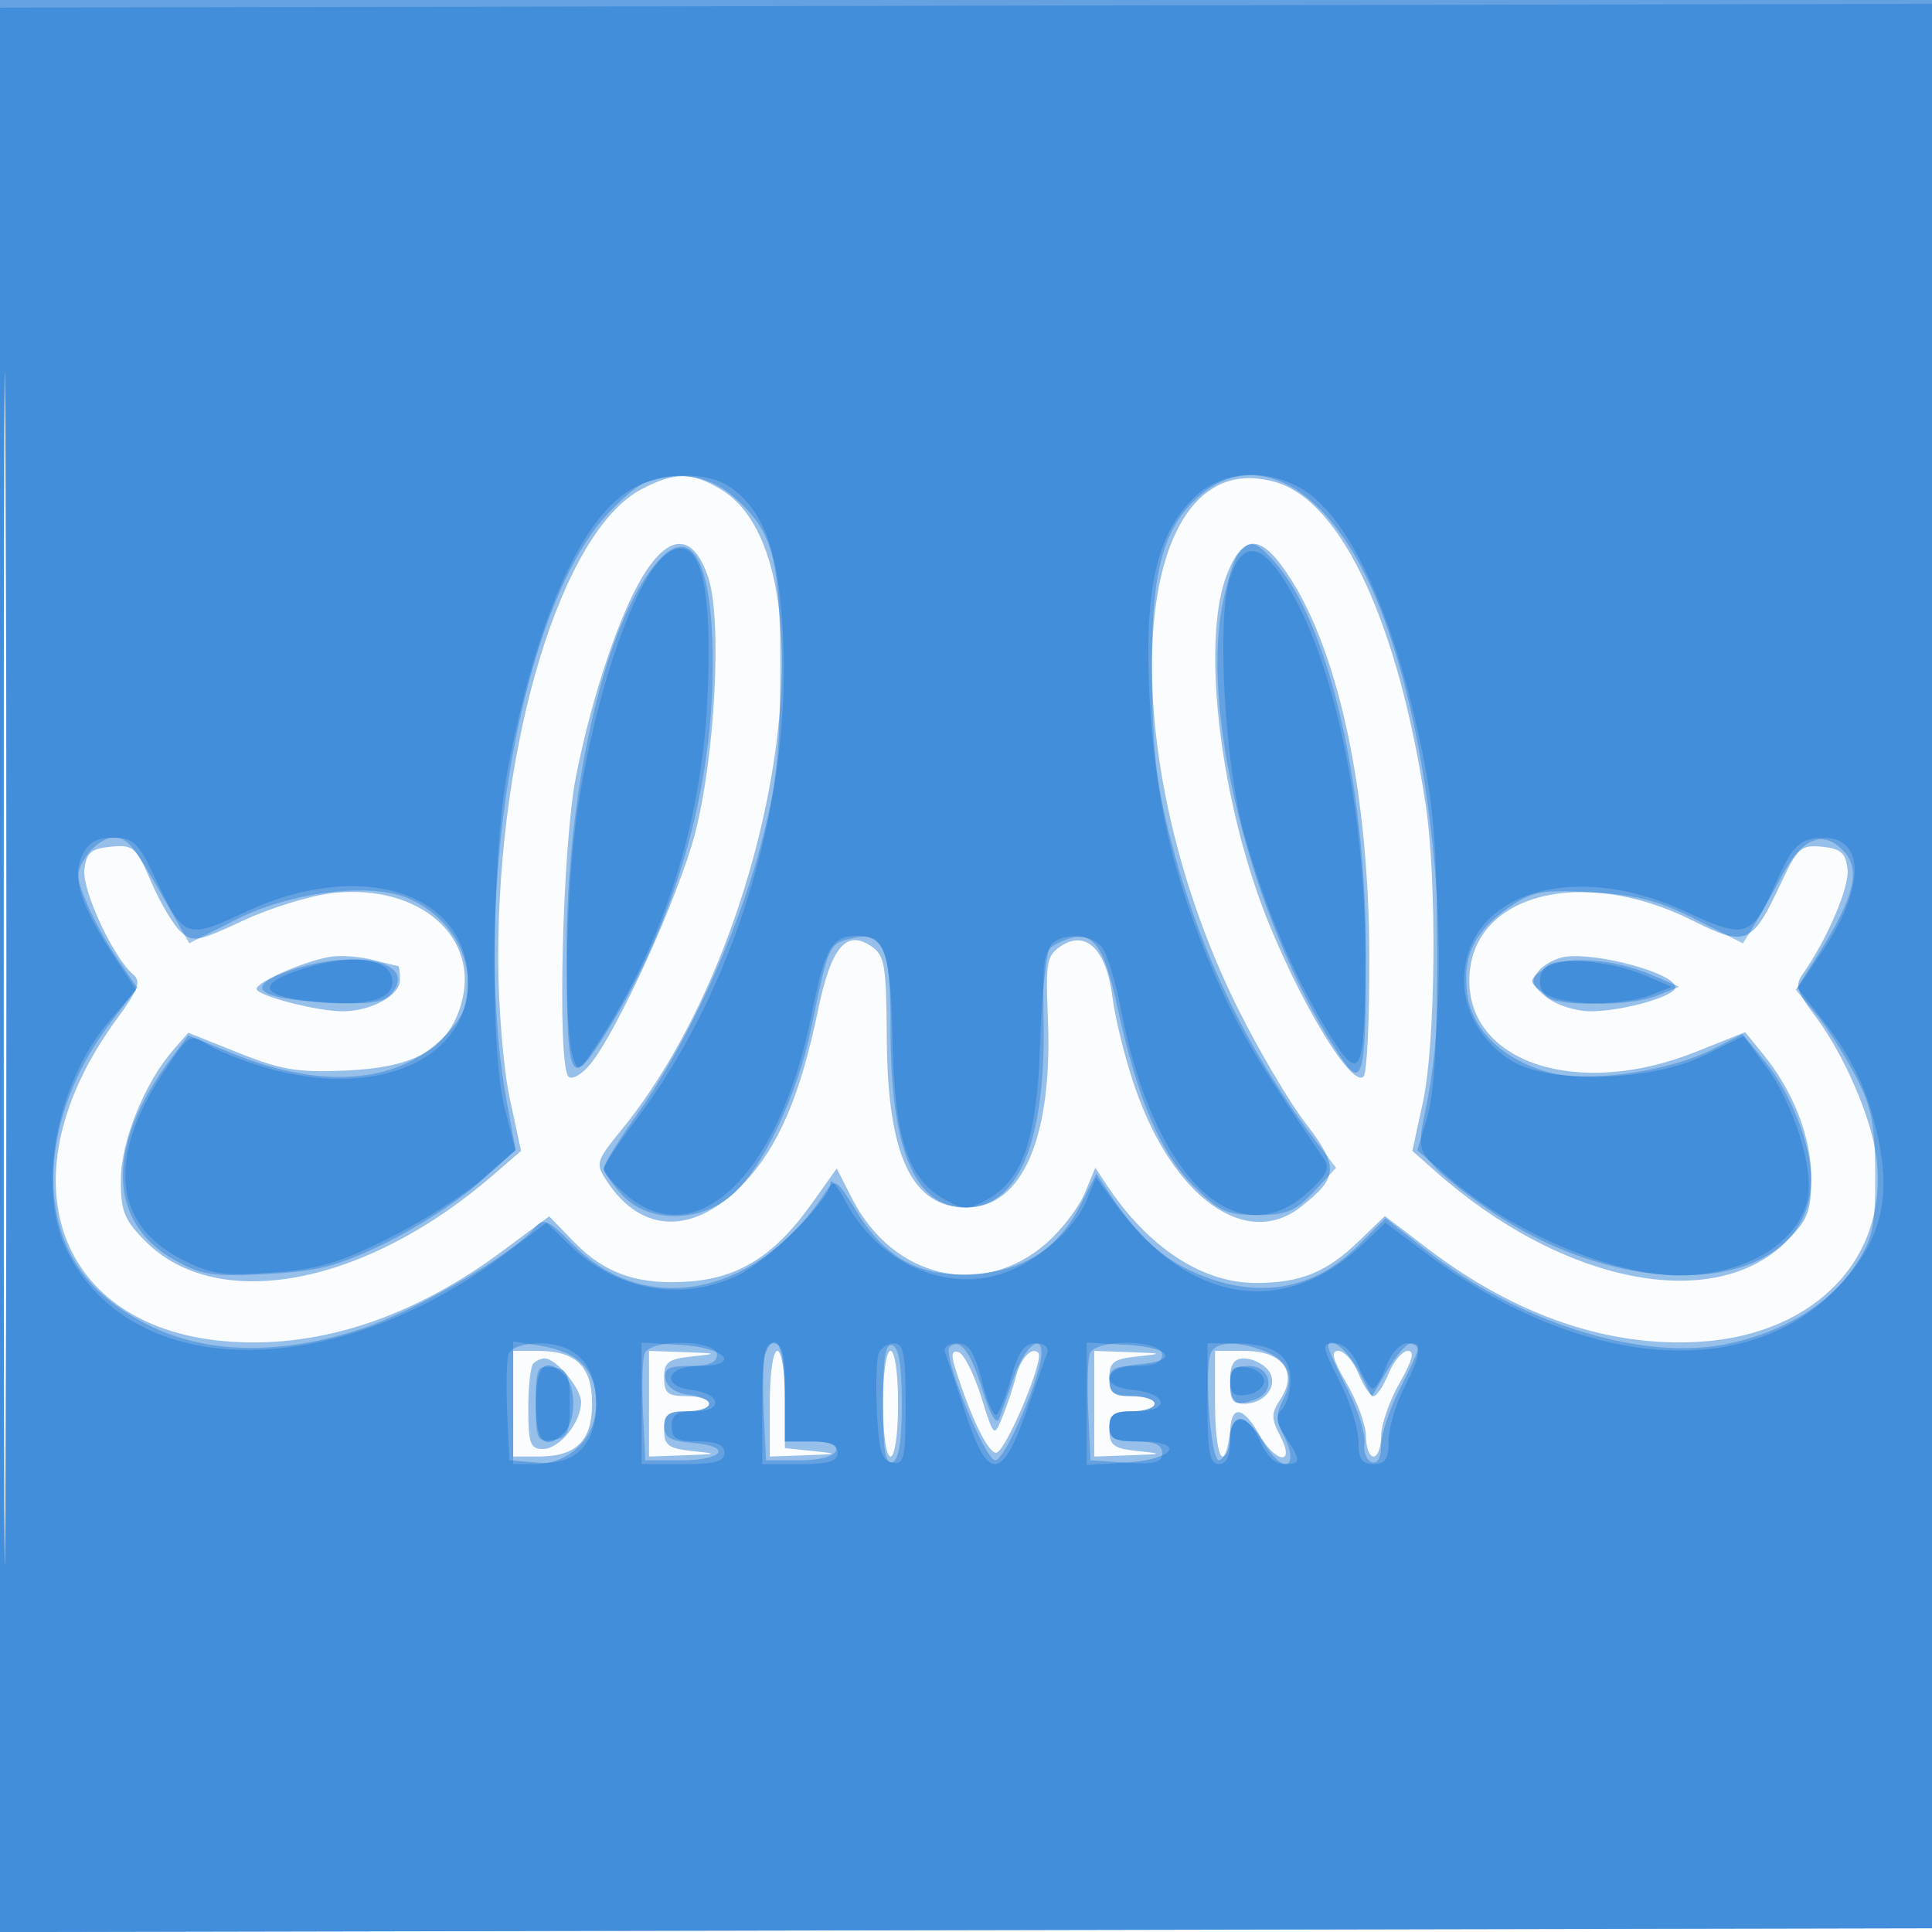
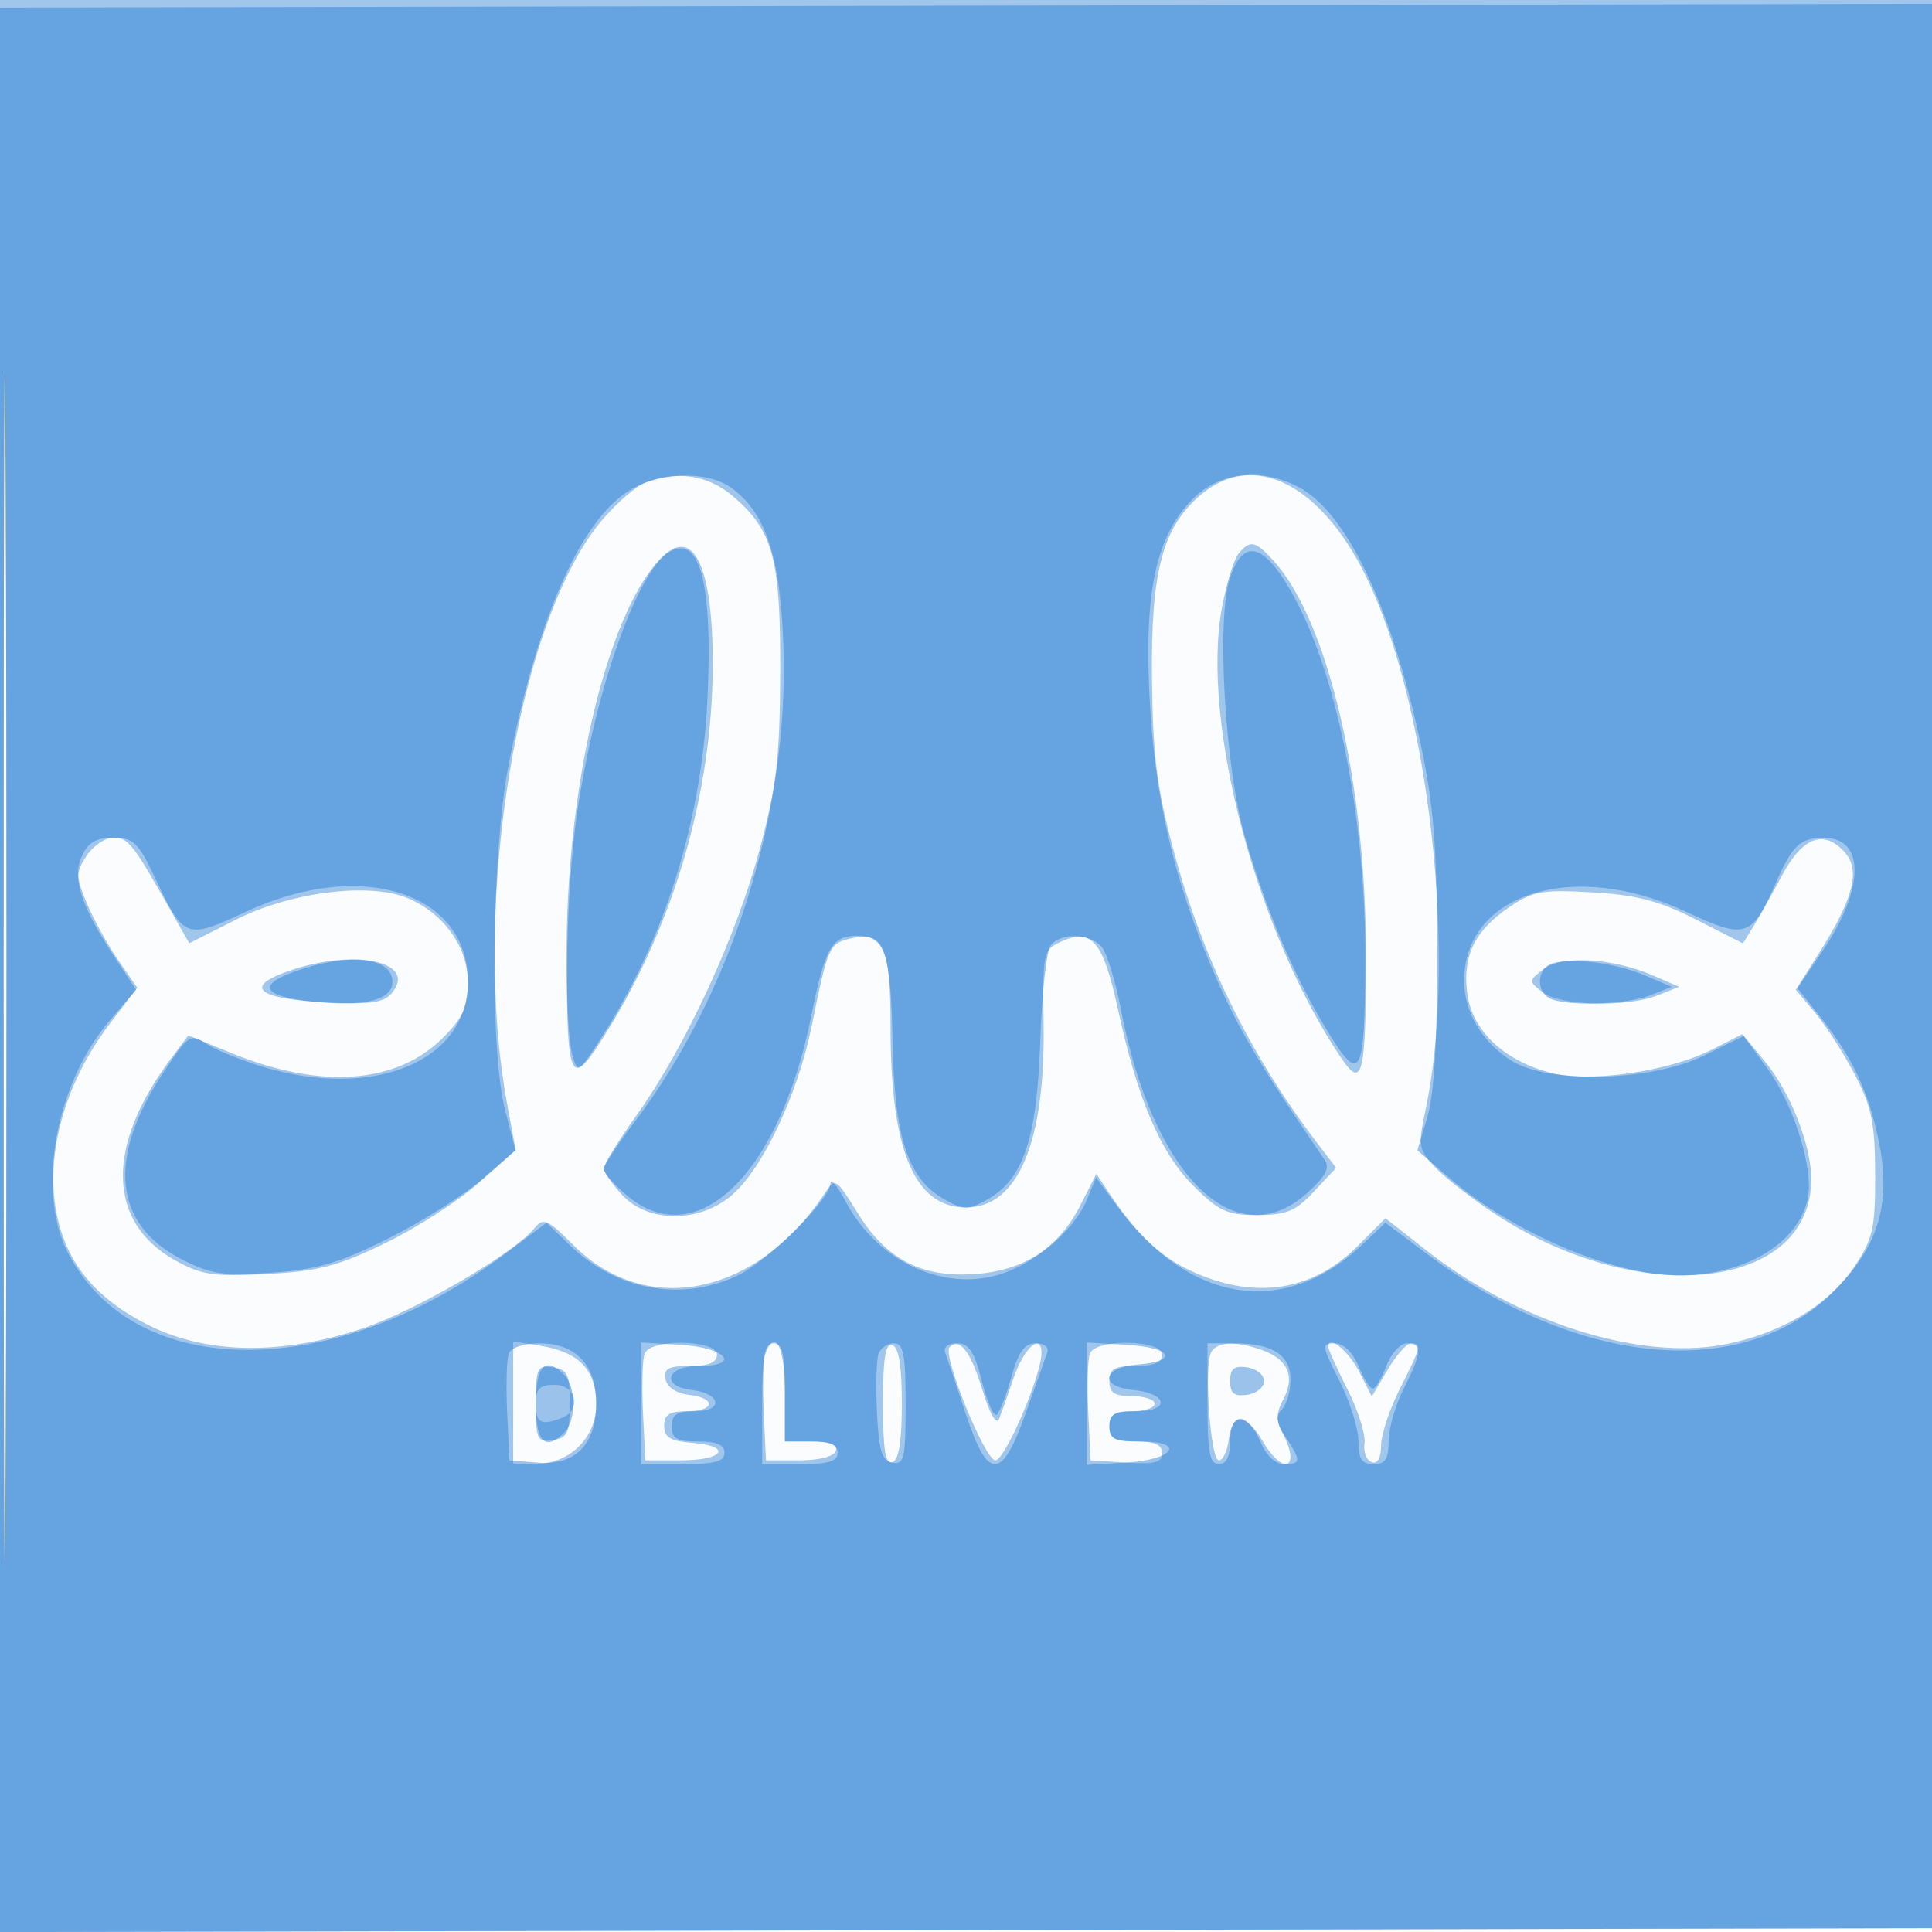
<svg xmlns="http://www.w3.org/2000/svg" width="256" height="256">
  <path fill-opacity=".016" d="M0 128.004v128.004l128.25-.254 128.25-.254.254-127.75L257.008 0H0v128.004m.485.496c0 70.4.119 99.053.265 63.672.146-35.38.146-92.98 0-128C.604 29.153.485 58.1.485 128.5" fill="#1976D2" fill-rule="evenodd" />
-   <path fill-opacity=".446" d="M0 128.004v128.004l128.25-.254 128.25-.254.254-127.75L257.008 0H0v128.004m.485.496c0 70.4.119 99.053.265 63.672.146-35.38.146-92.98 0-128C.604 29.153.485 58.1.485 128.5m84.499-63.666c-10.536 5.546-19.011 33.382-18.967 62.294.01 6.286.691 14.503 1.522 18.372l1.505 7-3.772 3.263c-16.849 14.573-36.413 18.296-45.962 8.747-2.841-2.841-3.309-3.997-3.3-8.16.01-5.079 3.135-12.851 6.908-17.179l2.03-2.329 6.693 2.677c5.65 2.261 7.873 2.623 14.275 2.329 9.149-.42 13.409-2.865 15.157-8.696 2.666-8.901-5.393-16.018-16.804-14.84-2.964.306-8.356 1.944-11.98 3.64-6.067 2.839-6.731 2.958-8.348 1.495-.966-.874-2.722-3.834-3.902-6.578-1.998-4.644-2.366-4.966-5.342-4.678-2.649.256-3.251.779-3.513 3.053-.316 2.747 3.875 11.73 6.481 13.893 1.073.891.653 2.024-2.18 5.884-15.332 20.886-8.116 41.242 15.161 42.762 12.008.784 24.21-3.302 35.991-12.053l6.136-4.559 3.292 3.396c4.133 4.264 8.665 5.786 15.534 5.216 6.475-.537 11.176-3.567 15.948-10.279l3.325-4.676 2.02 3.96c5.443 10.67 17.279 13.391 25.778 5.928 1.996-1.751 4.266-4.712 5.046-6.578l1.417-3.393 1.585 2.378c5.467 8.203 12.609 12.877 19.677 12.877 5.897 0 9.355-1.396 13.605-5.493l3.5-3.374 5.805 4.408c11.643 8.843 23.974 13.031 36.049 12.242 15.354-1.003 25.076-11.331 23.245-24.692-.725-5.289-4.424-13.684-8.225-18.667-2.244-2.943-2.533-3.91-1.571-5.265 3.27-4.603 6.28-11.616 6.005-13.991-.249-2.16-.89-2.725-3.364-2.967-2.791-.273-3.262.14-5.421 4.75-3.875 8.272-4.625 8.588-11.841 4.982-14.536-7.264-29.166-3.474-29.481 7.636-.319 11.262 14.368 16.067 29.998 9.815l6.54-2.617 2.344 2.867c4.049 4.95 6.417 11.024 6.417 16.455 0 4.452-.427 5.538-3.31 8.421-9.566 9.566-29.667 5.578-46.366-9.199l-3.176-2.811 1.405-6.5c1.681-7.775 1.881-29.225.367-39.308-3.604-24.001-11.082-40.162-19.792-42.772-19.389-5.809-22.396 34.739-5.16 69.58 2.721 5.5 6.773 12.38 9.004 15.289 4.471 5.83 4.397 7.202-.601 11.133-7.225 5.684-16.858-1.184-21.906-15.619-1.309-3.741-2.677-9.177-3.041-12.079-.802-6.401-3.5-9.083-6.878-6.836-1.832 1.219-2.01 2.197-1.699 9.363.686 15.852-3.326 25.249-10.781 25.249-7.243 0-10.466-6.836-10.561-22.398-.059-9.806-.27-11.034-2.098-12.248-3.327-2.209-5.29.187-7.027 8.579-2.323 11.222-5.249 18.047-9.785 22.823-6.562 6.908-13.553 6.817-18.175-.237-1.545-2.359-1.473-2.619 1.881-6.736 20.776-25.504 28.604-75.552 13.279-84.897-3.867-2.358-6.193-2.37-10.596-.052m.589 10.876c-3.238 4.893-7.106 16.26-9.262 27.219-1.799 9.144-2.512 38.206-.975 39.738.46.458 1.761-.292 2.891-1.667 3.589-4.367 11.694-22.205 13.857-30.5 2.687-10.305 3.626-28.449 1.759-34-1.887-5.614-4.888-5.9-8.27-.79m77.036.31c-3.148 7.866-1.463 26.24 3.834 41.813 4.044 11.889 12.474 26.584 14.239 24.818.45-.45.794-7.644.765-15.985-.075-21.267-3.913-39.709-10.389-49.916-3.827-6.031-6.245-6.24-8.449-.73M44 126.748c-3.203.419-10 3.332-10 4.285 0 .896 7.956 2.967 11.396 2.967 3.784 0 7.604-2.09 7.604-4.161 0-1.011-.115-1.839-.257-1.839-.141 0-1.603-.355-3.25-.79-1.646-.434-4.118-.642-5.493-.462m163.323.04c-1.198.183-2.758 1.032-3.468 1.887-1.084 1.306-.918 1.856 1.038 3.44 1.297 1.049 3.89 1.885 5.852 1.885 4.254 0 11.255-1.98 11.255-3.183 0-1.825-10.404-4.681-14.677-4.029M68 186v7h3.309c5.036 0 7.146-2.066 7.146-7s-2.11-7-7.146-7H68v7m18 0v7l4.75-.168c4.352-.154 4.436-.201 1-.56-3.201-.335-3.75-.75-3.75-2.832 0-2.044.486-2.44 3-2.44 1.65 0 3-.45 3-1s-1.35-1-3-1c-2.514 0-3-.396-3-2.44 0-2.082.549-2.497 3.75-2.832 3.436-.359 3.352-.406-1-.56L86 179v7m16 0v7l4.75-.168c4.352-.154 4.436-.201 1-.56l-3.75-.393v-6.439c0-3.627-.437-6.44-1-6.44-.571 0-1 3-1 7m15 0c0 4 .429 7 1 7s1-3 1-7-.429-7-1-7-1 3-1 7m9.526-4.868c2.011 6.47 4.364 11.368 5.461 11.368 1.214 0 6.445-12.401 5.592-13.255-.859-.859-2.363.759-2.976 3.201-.341 1.356-1.13 3.723-1.755 5.26-1.135 2.791-1.138 2.788-2.85-2.659-.943-2.999-2.275-5.639-2.961-5.868-.889-.296-1.036.264-.511 1.953M145 186v7l4.75-.168c4.352-.154 4.436-.201 1-.56-3.201-.335-3.75-.75-3.75-2.832 0-2.044.486-2.44 3-2.44 1.65 0 3-.45 3-1s-1.35-1-3-1c-2.514 0-3-.396-3-2.44 0-2.082.549-2.497 3.75-2.832 3.436-.359 3.352-.406-1-.56L145 179v7m16 0c0 4 .429 7 1 7 .55 0 1-1.35 1-3 0-3.832 1.618-3.835 3.797-.006 2.242 3.941 4.903 4.219 2.848.298-1.23-2.347-1.224-3.004.039-4.933 2.327-3.551.243-6.359-4.719-6.359H161v7m17.458-2.662c1.398 2.386 2.542 5.536 2.542 7 0 1.464.45 2.662 1 2.662s1.005-1.238 1.012-2.75c.007-1.512 1.106-4.662 2.442-7 1.693-2.961 2.03-4.25 1.109-4.25-.726 0-1.88 1.35-2.563 3-.683 1.65-1.583 3-2 3-.417 0-1.317-1.35-2-3s-1.882-3-2.663-3c-1.056 0-.768 1.116 1.121 4.338m-107.791-2.671c-.367.366-.667 3.066-.667 6 0 4.614.262 5.333 1.943 5.333 2.189 0 5.057-3.529 5.057-6.223 0-1.809-3.319-5.777-4.833-5.777-.459 0-1.134.3-1.5.667M163 183c0 2.268.458 3 1.878 3 2.859 0 4.68-2.623 3.122-4.5-.685-.825-2.09-1.5-3.122-1.5-1.42 0-1.878.732-1.878 3" fill="#1976D2" fill-rule="evenodd" />
-   <path fill-opacity=".396" d="M0 128.004v128.004l128.25-.254 128.25-.254.254-127.75L257.008 0H0v128.004m.485.496c0 70.4.119 99.053.265 63.672.146-35.38.146-92.98 0-128C.604 29.153.485 58.1.485 128.5m84.96-64.541c-1.13.458-3.556 2.542-5.392 4.633-11.434 13.023-17.746 51.352-12.821 77.854l1.105 5.946-4.918 4.363c-2.706 2.399-8.294 5.997-12.419 7.995-6.265 3.035-8.842 3.703-15.65 4.061-7.112.375-8.668.138-12.214-1.855-8.939-5.024-9.145-15.108-.544-26.605l2.356-3.149 5.776 2.353c11.818 4.815 21.838 4.083 27.966-2.045 2.65-2.65 3.31-4.112 3.31-7.333 0-4.691-3.231-9.201-8.007-11.18-5.087-2.107-15.481-.802-22.704 2.851l-6.211 3.141-2.687-4.744C17.581 111.752 16.98 111 15 111c-1.075 0-2.663 1.082-3.53 2.405-1.436 2.192-1.434 2.747.023 6.25.88 2.115 2.746 5.505 4.146 7.533l2.547 3.688-3.558 4.66c-8.295 10.863-9.954 24.271-4.043 32.681 1.976 2.812 4.975 5.272 8.832 7.244 7.762 3.97 17.585 4.185 28.459.623 7.031-2.303 20.138-9.927 22.941-13.345 1.177-1.435 1.728-1.194 5.197 2.275 9.649 9.649 24.232 6.674 33.18-6.769 1.496-2.248 1.511-2.239 4.494 2.561 3.842 6.179 8.596 8.584 15.792 7.987 6.398-.53 10.8-3.461 13.682-9.11l2.116-4.149 1.611 2.442c3.318 5.029 6.472 8.167 10.033 9.984 8.617 4.396 16.711 3.407 22.921-2.803l3.737-3.737 5.412 4.252c12.059 9.475 28.126 14.589 39.306 12.51 7.621-1.417 14.063-5.258 17.474-10.418 2.413-3.65 2.725-5.057 2.699-12.195-.025-6.761-.461-8.897-2.695-13.176-1.466-2.81-3.827-6.488-5.246-8.175l-2.581-3.068 2.998-4.728c4.679-7.377 5.635-11.121 3.456-13.529-2.746-3.034-5.562-1.976-8.273 3.107-1.319 2.475-3.025 5.513-3.789 6.752l-1.39 2.252-6.225-3.164c-4.883-2.482-7.843-3.258-13.726-3.598-6.655-.384-7.892-.166-10.985 1.942-4.588 3.127-6.205 6.385-5.616 11.316.586 4.91 4.645 8.884 10.812 10.585 5.239 1.445 15.851-.056 21.777-3.079l3.886-1.982 3.035 3.682c3.34 4.052 6.091 11.062 6.091 15.522 0 14.807-22.853 17.269-42.045 4.53-3.033-2.013-6.558-4.771-7.834-6.13-2.137-2.274-2.237-2.858-1.271-7.366 4.31-20.094.587-53.693-7.856-70.904-6.026-12.283-14.893-16.679-21.845-10.83-5.108 4.298-6.669 10.166-6.51 24.472.113 10.066.659 14.441 2.803 22.465 3.863 14.455 10.14 27.255 19.176 39.101l2.424 3.178-2.922 3.128c-2.454 2.627-3.659 3.128-7.521 3.128-4.009 0-5.097-.498-8.484-3.885-4.37-4.37-7.416-11.528-10.021-23.545-1.91-8.811-3.453-10.639-7.447-8.819-2.446 1.115-2.505 1.389-2.364 10.946C138.516 151.406 134.88 160 128 160c-6.823 0-10-7.568-10-23.82 0-10.905-.925-12.918-5.42-11.789-2.725.683-2.87 1.018-5.033 11.609-1.864 9.122-6.544 18.979-10.656 22.438-4.327 3.641-11.023 3.602-14.439-.084-1.348-1.455-2.452-3.062-2.452-3.571 0-.508 2.002-3.73 4.449-7.16 6.401-8.969 13.147-23.577 16.221-35.123 2.239-8.407 2.671-12.151 2.711-23.5.053-15.117-.953-18.779-6.421-23.38-3.193-2.687-7.462-3.302-11.515-1.661m1.864 10.272c-7.072 7.732-12.353 30.51-12.235 52.769.09 16.976.475 17.611 5.614 9.257 8.728-14.189 13.656-31.303 13.753-47.757.081-13.74-2.639-19.182-7.132-14.269m76.805-.868c-.622.749-1.613 3.97-2.202 7.158-2.813 15.213 4.646 43.265 15.9 59.799 2.738 4.022 3.188 2.079 3.188-13.771 0-22.882-5.057-44.408-12.287-52.299-2.397-2.616-3.059-2.744-4.599-.887M38.163 128.691c-5.985 2.116-4.04 3.675 5.165 4.14 5.753.291 7.539.035 8.59-1.232 3.498-4.215-4.985-6.008-13.755-2.908m166.337-.27c-1.977 1.561-1.978 1.596-.059 3.079 2.311 1.786 11.164 2.005 15.244.377l2.815-1.123-3.5-1.517c-5.334-2.313-12.121-2.695-14.5-.816M68 185.869V194h2.865c4.588 0 8.135-3.452 8.135-7.918 0-4.542-2.268-6.927-7.376-7.756L68 177.738v8.131m17.417-6.514c-.286.746-.384 4.233-.218 7.75l.301 6.395h4.75c5.659 0 6.87-1.866 1.5-2.31-2.938-.244-3.75-.731-3.75-2.25 0-1.489.698-1.94 3-1.94 3.756 0 3.964-1.756.259-2.184-1.654-.19-2.874-1.011-3.074-2.066-.266-1.402.379-1.75 3.242-1.75 2.509 0 3.573-.447 3.573-1.5 0-2.005-8.818-2.138-9.583-.145m16 0c-.286.746-.384 4.233-.218 7.75l.301 6.395h4.417c2.644 0 4.584-.502 4.833-1.25.282-.845-.744-1.25-3.167-1.25H104v-6.5c0-6.019-1.274-8.556-2.583-5.145M117 186c0 6.089.318 8.061 1.25 7.75.848-.283 1.25-2.772 1.25-7.75s-.402-7.467-1.25-7.75c-.932-.311-1.25 1.661-1.25 7.75m8.813-7.48c-.98.98 4.7 14.98 6.078 14.98 1.275 0 6.109-11.24 6.109-14.205 0-2.755-2.337-.684-3.681 3.261-.738 2.169-1.606 4.619-1.928 5.444-.355.911-1.238-.627-2.249-3.921-1.552-5.053-2.989-6.898-4.329-5.559m18.604.835c-.286.746-.384 4.233-.218 7.75l.301 6.395 4.75.305c3.761.241 4.75-.019 4.75-1.25 0-1.11-1.001-1.555-3.5-1.555-2.833 0-3.5-.381-3.5-2 0-1.556.667-2 3-2 1.65 0 3-.45 3-1s-1.35-1-3-1c-2.333 0-3-.444-3-2 0-1.619.667-2 3.5-2 2.444 0 3.5-.452 3.5-1.5 0-2.005-8.818-2.138-9.583-.145m16 0c-.883 2.302.024 14.145 1.083 14.145.55 0 1.142-1.238 1.316-2.75.415-3.599 2.313-3.494 4.525.25 2.755 4.664 5.105 3.57 2.557-1.191-.82-1.531-.785-2.651.133-4.367 1.587-2.965.691-5.217-2.57-6.457-3.618-1.375-6.431-1.227-7.044.37M176 178.45c0 .339 1.148 2.882 2.551 5.651 1.404 2.769 2.416 5.975 2.25 7.124-.165 1.149.262 2.281.949 2.515.79.27 1.25-.536 1.25-2.19 0-1.439 1.125-4.837 2.5-7.55 2.811-5.547 2.922-6 1.466-6-.568 0-1.97 1.587-3.114 3.526l-2.08 3.525-1.636-3.216c-1.447-2.844-4.136-5.045-4.136-3.385M71 186c0 4.757.167 5.115 2.25 4.82 1.953-.278 2.25-.915 2.25-4.82 0-3.905-.297-4.542-2.25-4.82-2.083-.295-2.25.063-2.25 4.82m92-2.5c0 2.571.676 2.945 3.418 1.893 2.663-1.022 1.958-4.393-.918-4.393-2 0-2.5.5-2.5 2.5" fill="#1976D2" fill-rule="evenodd" />
+   <path fill-opacity=".396" d="M0 128.004v128.004l128.25-.254 128.25-.254.254-127.75L257.008 0H0v128.004m.485.496c0 70.4.119 99.053.265 63.672.146-35.38.146-92.98 0-128C.604 29.153.485 58.1.485 128.5m84.96-64.541c-1.13.458-3.556 2.542-5.392 4.633-11.434 13.023-17.746 51.352-12.821 77.854l1.105 5.946-4.918 4.363c-2.706 2.399-8.294 5.997-12.419 7.995-6.265 3.035-8.842 3.703-15.65 4.061-7.112.375-8.668.138-12.214-1.855-8.939-5.024-9.145-15.108-.544-26.605l2.356-3.149 5.776 2.353c11.818 4.815 21.838 4.083 27.966-2.045 2.65-2.65 3.31-4.112 3.31-7.333 0-4.691-3.231-9.201-8.007-11.18-5.087-2.107-15.481-.802-22.704 2.851l-6.211 3.141-2.687-4.744C17.581 111.752 16.98 111 15 111c-1.075 0-2.663 1.082-3.53 2.405-1.436 2.192-1.434 2.747.023 6.25.88 2.115 2.746 5.505 4.146 7.533l2.547 3.688-3.558 4.66c-8.295 10.863-9.954 24.271-4.043 32.681 1.976 2.812 4.975 5.272 8.832 7.244 7.762 3.97 17.585 4.185 28.459.623 7.031-2.303 20.138-9.927 22.941-13.345 1.177-1.435 1.728-1.194 5.197 2.275 9.649 9.649 24.232 6.674 33.18-6.769 1.496-2.248 1.511-2.239 4.494 2.561 3.842 6.179 8.596 8.584 15.792 7.987 6.398-.53 10.8-3.461 13.682-9.11l2.116-4.149 1.611 2.442c3.318 5.029 6.472 8.167 10.033 9.984 8.617 4.396 16.711 3.407 22.921-2.803l3.737-3.737 5.412 4.252c12.059 9.475 28.126 14.589 39.306 12.51 7.621-1.417 14.063-5.258 17.474-10.418 2.413-3.65 2.725-5.057 2.699-12.195-.025-6.761-.461-8.897-2.695-13.176-1.466-2.81-3.827-6.488-5.246-8.175l-2.581-3.068 2.998-4.728c4.679-7.377 5.635-11.121 3.456-13.529-2.746-3.034-5.562-1.976-8.273 3.107-1.319 2.475-3.025 5.513-3.789 6.752l-1.39 2.252-6.225-3.164c-4.883-2.482-7.843-3.258-13.726-3.598-6.655-.384-7.892-.166-10.985 1.942-4.588 3.127-6.205 6.385-5.616 11.316.586 4.91 4.645 8.884 10.812 10.585 5.239 1.445 15.851-.056 21.777-3.079l3.886-1.982 3.035 3.682c3.34 4.052 6.091 11.062 6.091 15.522 0 14.807-22.853 17.269-42.045 4.53-3.033-2.013-6.558-4.771-7.834-6.13-2.137-2.274-2.237-2.858-1.271-7.366 4.31-20.094.587-53.693-7.856-70.904-6.026-12.283-14.893-16.679-21.845-10.83-5.108 4.298-6.669 10.166-6.51 24.472.113 10.066.659 14.441 2.803 22.465 3.863 14.455 10.14 27.255 19.176 39.101l2.424 3.178-2.922 3.128c-2.454 2.627-3.659 3.128-7.521 3.128-4.009 0-5.097-.498-8.484-3.885-4.37-4.37-7.416-11.528-10.021-23.545-1.91-8.811-3.453-10.639-7.447-8.819-2.446 1.115-2.505 1.389-2.364 10.946C138.516 151.406 134.88 160 128 160c-6.823 0-10-7.568-10-23.82 0-10.905-.925-12.918-5.42-11.789-2.725.683-2.87 1.018-5.033 11.609-1.864 9.122-6.544 18.979-10.656 22.438-4.327 3.641-11.023 3.602-14.439-.084-1.348-1.455-2.452-3.062-2.452-3.571 0-.508 2.002-3.73 4.449-7.16 6.401-8.969 13.147-23.577 16.221-35.123 2.239-8.407 2.671-12.151 2.711-23.5.053-15.117-.953-18.779-6.421-23.38-3.193-2.687-7.462-3.302-11.515-1.661m1.864 10.272c-7.072 7.732-12.353 30.51-12.235 52.769.09 16.976.475 17.611 5.614 9.257 8.728-14.189 13.656-31.303 13.753-47.757.081-13.74-2.639-19.182-7.132-14.269m76.805-.868c-.622.749-1.613 3.97-2.202 7.158-2.813 15.213 4.646 43.265 15.9 59.799 2.738 4.022 3.188 2.079 3.188-13.771 0-22.882-5.057-44.408-12.287-52.299-2.397-2.616-3.059-2.744-4.599-.887M38.163 128.691c-5.985 2.116-4.04 3.675 5.165 4.14 5.753.291 7.539.035 8.59-1.232 3.498-4.215-4.985-6.008-13.755-2.908m166.337-.27c-1.977 1.561-1.978 1.596-.059 3.079 2.311 1.786 11.164 2.005 15.244.377l2.815-1.123-3.5-1.517c-5.334-2.313-12.121-2.695-14.5-.816M68 185.869V194h2.865c4.588 0 8.135-3.452 8.135-7.918 0-4.542-2.268-6.927-7.376-7.756L68 177.738v8.131m17.417-6.514c-.286.746-.384 4.233-.218 7.75l.301 6.395h4.75c5.659 0 6.87-1.866 1.5-2.31-2.938-.244-3.75-.731-3.75-2.25 0-1.489.698-1.94 3-1.94 3.756 0 3.964-1.756.259-2.184-1.654-.19-2.874-1.011-3.074-2.066-.266-1.402.379-1.75 3.242-1.75 2.509 0 3.573-.447 3.573-1.5 0-2.005-8.818-2.138-9.583-.145m16 0c-.286.746-.384 4.233-.218 7.75l.301 6.395h4.417c2.644 0 4.584-.502 4.833-1.25.282-.845-.744-1.25-3.167-1.25H104v-6.5c0-6.019-1.274-8.556-2.583-5.145M117 186c0 6.089.318 8.061 1.25 7.75.848-.283 1.25-2.772 1.25-7.75s-.402-7.467-1.25-7.75c-.932-.311-1.25 1.661-1.25 7.75m8.813-7.48c-.98.98 4.7 14.98 6.078 14.98 1.275 0 6.109-11.24 6.109-14.205 0-2.755-2.337-.684-3.681 3.261-.738 2.169-1.606 4.619-1.928 5.444-.355.911-1.238-.627-2.249-3.921-1.552-5.053-2.989-6.898-4.329-5.559m18.604.835c-.286.746-.384 4.233-.218 7.75l.301 6.395 4.75.305c3.761.241 4.75-.019 4.75-1.25 0-1.11-1.001-1.555-3.5-1.555-2.833 0-3.5-.381-3.5-2 0-1.556.667-2 3-2 1.65 0 3-.45 3-1s-1.35-1-3-1c-2.333 0-3-.444-3-2 0-1.619.667-2 3.5-2 2.444 0 3.5-.452 3.5-1.5 0-2.005-8.818-2.138-9.583-.145m16 0c-.883 2.302.024 14.145 1.083 14.145.55 0 1.142-1.238 1.316-2.75.415-3.599 2.313-3.494 4.525.25 2.755 4.664 5.105 3.57 2.557-1.191-.82-1.531-.785-2.651.133-4.367 1.587-2.965.691-5.217-2.57-6.457-3.618-1.375-6.431-1.227-7.044.37M176 178.45c0 .339 1.148 2.882 2.551 5.651 1.404 2.769 2.416 5.975 2.25 7.124-.165 1.149.262 2.281.949 2.515.79.27 1.25-.536 1.25-2.19 0-1.439 1.125-4.837 2.5-7.55 2.811-5.547 2.922-6 1.466-6-.568 0-1.97 1.587-3.114 3.526l-2.08 3.525-1.636-3.216c-1.447-2.844-4.136-5.045-4.136-3.385M71 186c0 4.757.167 5.115 2.25 4.82 1.953-.278 2.25-.915 2.25-4.82 0-3.905-.297-4.542-2.25-4.82-2.083-.295-2.25.063-2.25 4.82c0 2.571.676 2.945 3.418 1.893 2.663-1.022 1.958-4.393-.918-4.393-2 0-2.5.5-2.5 2.5" fill="#1976D2" fill-rule="evenodd" />
  <path fill-opacity=".428" d="M0 128.511v127.497l128.25-.254 128.25-.254.254-127.5.254-127.5-128.504.258L0 1.015v127.496m.485-.011c0 70.4.119 99.053.265 63.672.146-35.38.146-92.98 0-128C.604 29.153.485 58.1.485 128.5m82.501-63.25c-6.367 4.328-11.925 17.224-15.623 36.25-2.234 11.493-2.5 37.516-.464 45.454l1.398 5.454-4.398 3.837c-2.42 2.11-8.019 5.646-12.443 7.857-6.565 3.282-9.416 4.116-15.5 4.537-6.464.448-8.055.207-11.956-1.811-8.967-4.639-9.819-13.406-2.395-24.653 3.384-5.126 3.601-5.27 5.783-3.84 1.247.817 4.676 2.201 7.621 3.075C49.633 145.753 62 140.569 62 130.097c0-11.889-14.243-16.383-29.416-9.283-7.929 3.711-8.201 3.612-11.974-4.356-2.293-4.844-2.926-5.458-5.618-5.458-2.252 0-3.324.633-4.153 2.455-1.317 2.89-.11 6.604 4.345 13.368l2.847 4.323-3.508 4.098c-7.169 8.375-9.726 22.517-5.552 30.699 8.758 17.168 35.272 17.249 57.993.176l5.459-4.101 3.038 2.94c6.167 5.968 14.608 7.565 22.039 4.171 4.123-1.883 12.466-10.101 12.544-12.357.025-.699.907.361 1.962 2.357 4.109 7.776 12.467 11.898 20.007 9.867 4.8-1.292 10.269-5.848 11.98-9.98l1.24-2.994 2.748 3.739c9.541 12.982 22.174 14.975 32.558 5.136l3.038-2.879 5.459 4.101c19.982 15.014 41.883 17.057 53.912 5.028 5.999-5.999 7.7-11.692 5.982-20.02-1.344-6.511-3.505-11.089-7.744-16.405l-3.013-3.779 3.377-5.017c5.563-8.267 5.598-14.95.078-14.911-3.111.023-4.121.979-6.323 5.985-3.198 7.269-3.975 7.518-11.909 3.805C208.468 113.819 194 118.344 194 130c0 4.133 2.474 8.247 6.386 10.614 5.027 3.044 18.529 2.653 25.379-.734l5.266-2.603 3.027 4.112c3.633 4.934 6.331 13.562 5.469 17.487-1.302 5.928-8.385 10.124-17.089 10.124-8.64 0-21.952-5.638-30.284-12.825l-4.346-3.749 1.332-4.463c.897-3.007 1.318-10.172 1.288-21.963-.036-14.208-.462-19.439-2.267-27.81-3.906-18.115-9.799-30.4-16.158-33.689-4.966-2.567-10.394-1.956-13.918 1.568-4.838 4.838-6.453 12.061-5.786 25.881.656 13.593 3.154 24.43 8.479 36.781 3.265 7.572 5.976 12.163 14.722 24.924.757 1.104.205 2.175-2.266 4.402-9.512 8.572-20.468-2.211-24.709-24.317-.713-3.718-1.853-7.43-2.533-8.25-1.506-1.814-5.372-1.951-6.765-.24-.56.688-1.187 6.425-1.394 12.75-.422 12.912-2.248 18.324-7.083 20.986-2.456 1.352-3.044 1.352-5.5 0-4.927-2.712-6.722-8.077-6.979-20.858-.242-11.999-.961-14.128-4.771-14.128-3.273 0-4.21 1.65-5.985 10.54-4.189 20.982-15.149 31.688-24.438 23.871-1.692-1.424-3.077-2.99-3.077-3.48 0-.49 1.802-3.262 4.005-6.161 13.025-17.138 20.589-41.292 19.801-63.236-.427-11.9-2.373-17.716-7.015-20.968-3.3-2.311-9.878-1.986-13.805.684m5.752 7.849c-4.239 2.439-9.804 18.083-12.236 34.401-1.515 10.164-1.858 28.012-.623 32.432.645 2.31.839 2.183 3.863-2.529 8.317-12.962 13.203-28.532 13.987-44.578.75-15.352-.945-22.054-4.991-19.726m74.228 3.505c-1.801 5.455-.665 25.036 1.987 34.259 2.781 9.675 6.421 18.269 10.824 25.559 4.477 7.413 5.063 6.396 5.133-8.922.085-18.465-3.538-37.331-9.216-48-4.01-7.534-6.883-8.487-8.728-2.896M39.163 128.691c-5.349 1.892-4.345 3.393 2.724 4.072 6.586.633 10.113-.297 10.113-2.665 0-3.282-5.751-3.912-12.837-1.407m166.587-1.05c-2.182.63-2.299 3.934-.168 4.752 2.575.988 10.072.693 13.103-.516l2.815-1.123-3.5-1.495c-3.865-1.65-9.544-2.4-12.25-1.618M67.417 179.355c-.286.746-.384 4.233-.218 7.75l.301 6.395 3.693.307C76.197 194.223 79 191.42 79 186c0-5.137-2.695-8-7.531-8-2.049 0-3.75.569-4.052 1.355M85 185.948V194h5.5c4.222 0 5.5-.348 5.5-1.5 0-1.048-1.056-1.5-3.5-1.5-2.833 0-3.5-.381-3.5-2 0-1.568.667-2 3.083-2 3.826 0 3.483-2.356-.41-2.816-4.166-.494-3.397-3.184.91-3.184 5.745 0 3.637-2.449-2.412-2.802L85 177.895v8.053m16 .052v8h5c3.778 0 5-.367 5-1.5 0-1.048-1.056-1.5-3.5-1.5H104v-6.5c0-5.111-.321-6.5-1.5-6.5-1.208 0-1.5 1.556-1.5 8m15.417-6.645c-.286.746-.384 4.229-.218 7.74.242 5.142.642 6.45 2.051 6.718 1.55.295 1.75-.59 1.75-7.74 0-6.583-.283-8.073-1.531-8.073-.843 0-1.766.61-2.052 1.355m8.83-.105c.253.688 1.463 4.287 2.688 8 1.573 4.765 2.721 6.75 3.905 6.75 1.168 0 2.406-2.051 4.073-6.75 1.317-3.713 2.598-7.312 2.848-8 .265-.731-.367-1.25-1.524-1.25-1.492 0-2.288 1.111-3.244 4.526-.697 2.489-1.576 4.716-1.954 4.95-.378.233-1.257-1.803-1.955-4.526-.993-3.875-1.706-4.95-3.283-4.95-1.191 0-1.827.511-1.554 1.25M144 186v8.105l5.171-.303c6.398-.374 8.055-2.802 1.912-2.802-3.416 0-4.083-.327-4.083-2 0-1.628.667-2 3.583-2 4.519 0 4.174-2.361-.41-2.813-4.56-.451-4.127-2.987.577-3.377 5.573-.461 4.537-2.265-1.5-2.612l-5.25-.303V186m16 0c0 6.444.292 8 1.5 8 1 0 1.5-1 1.5-3 0-1.883.513-3 1.379-3 .758 0 1.938 1.35 2.621 3 .757 1.828 1.977 3 3.121 3 2.299 0 2.324-.391.23-3.587-1.241-1.894-1.365-2.799-.5-3.664.632-.632 1.149-2.393 1.149-3.914 0-3.289-2.377-4.835-7.434-4.835H160v8m17.483-3.033c1.384 2.731 2.517 6.331 2.517 8 0 2.366.44 3.033 2 3.033 1.561 0 2-.667 2-3.04 0-1.672.9-4.804 2-6.96 2.415-4.734 2.502-6 .413-6-.873 0-2.096 1.35-2.719 3-.623 1.65-1.429 3-1.792 3s-1.219-1.35-1.902-3c-.763-1.841-1.975-3-3.138-3-1.777 0-1.739.31.621 4.967M71 186c0 5.111 1.245 6.355 3.8 3.8 1.547-1.547 1.547-6.053 0-7.6-2.555-2.555-3.8-1.311-3.8 3.8m92-3c0 1.646.518 2.065 2.25 1.82 1.238-.176 2.25-.995 2.25-1.82 0-.825-1.012-1.644-2.25-1.82-1.732-.245-2.25.174-2.25 1.82" fill="#1976D2" fill-rule="evenodd" />
</svg>